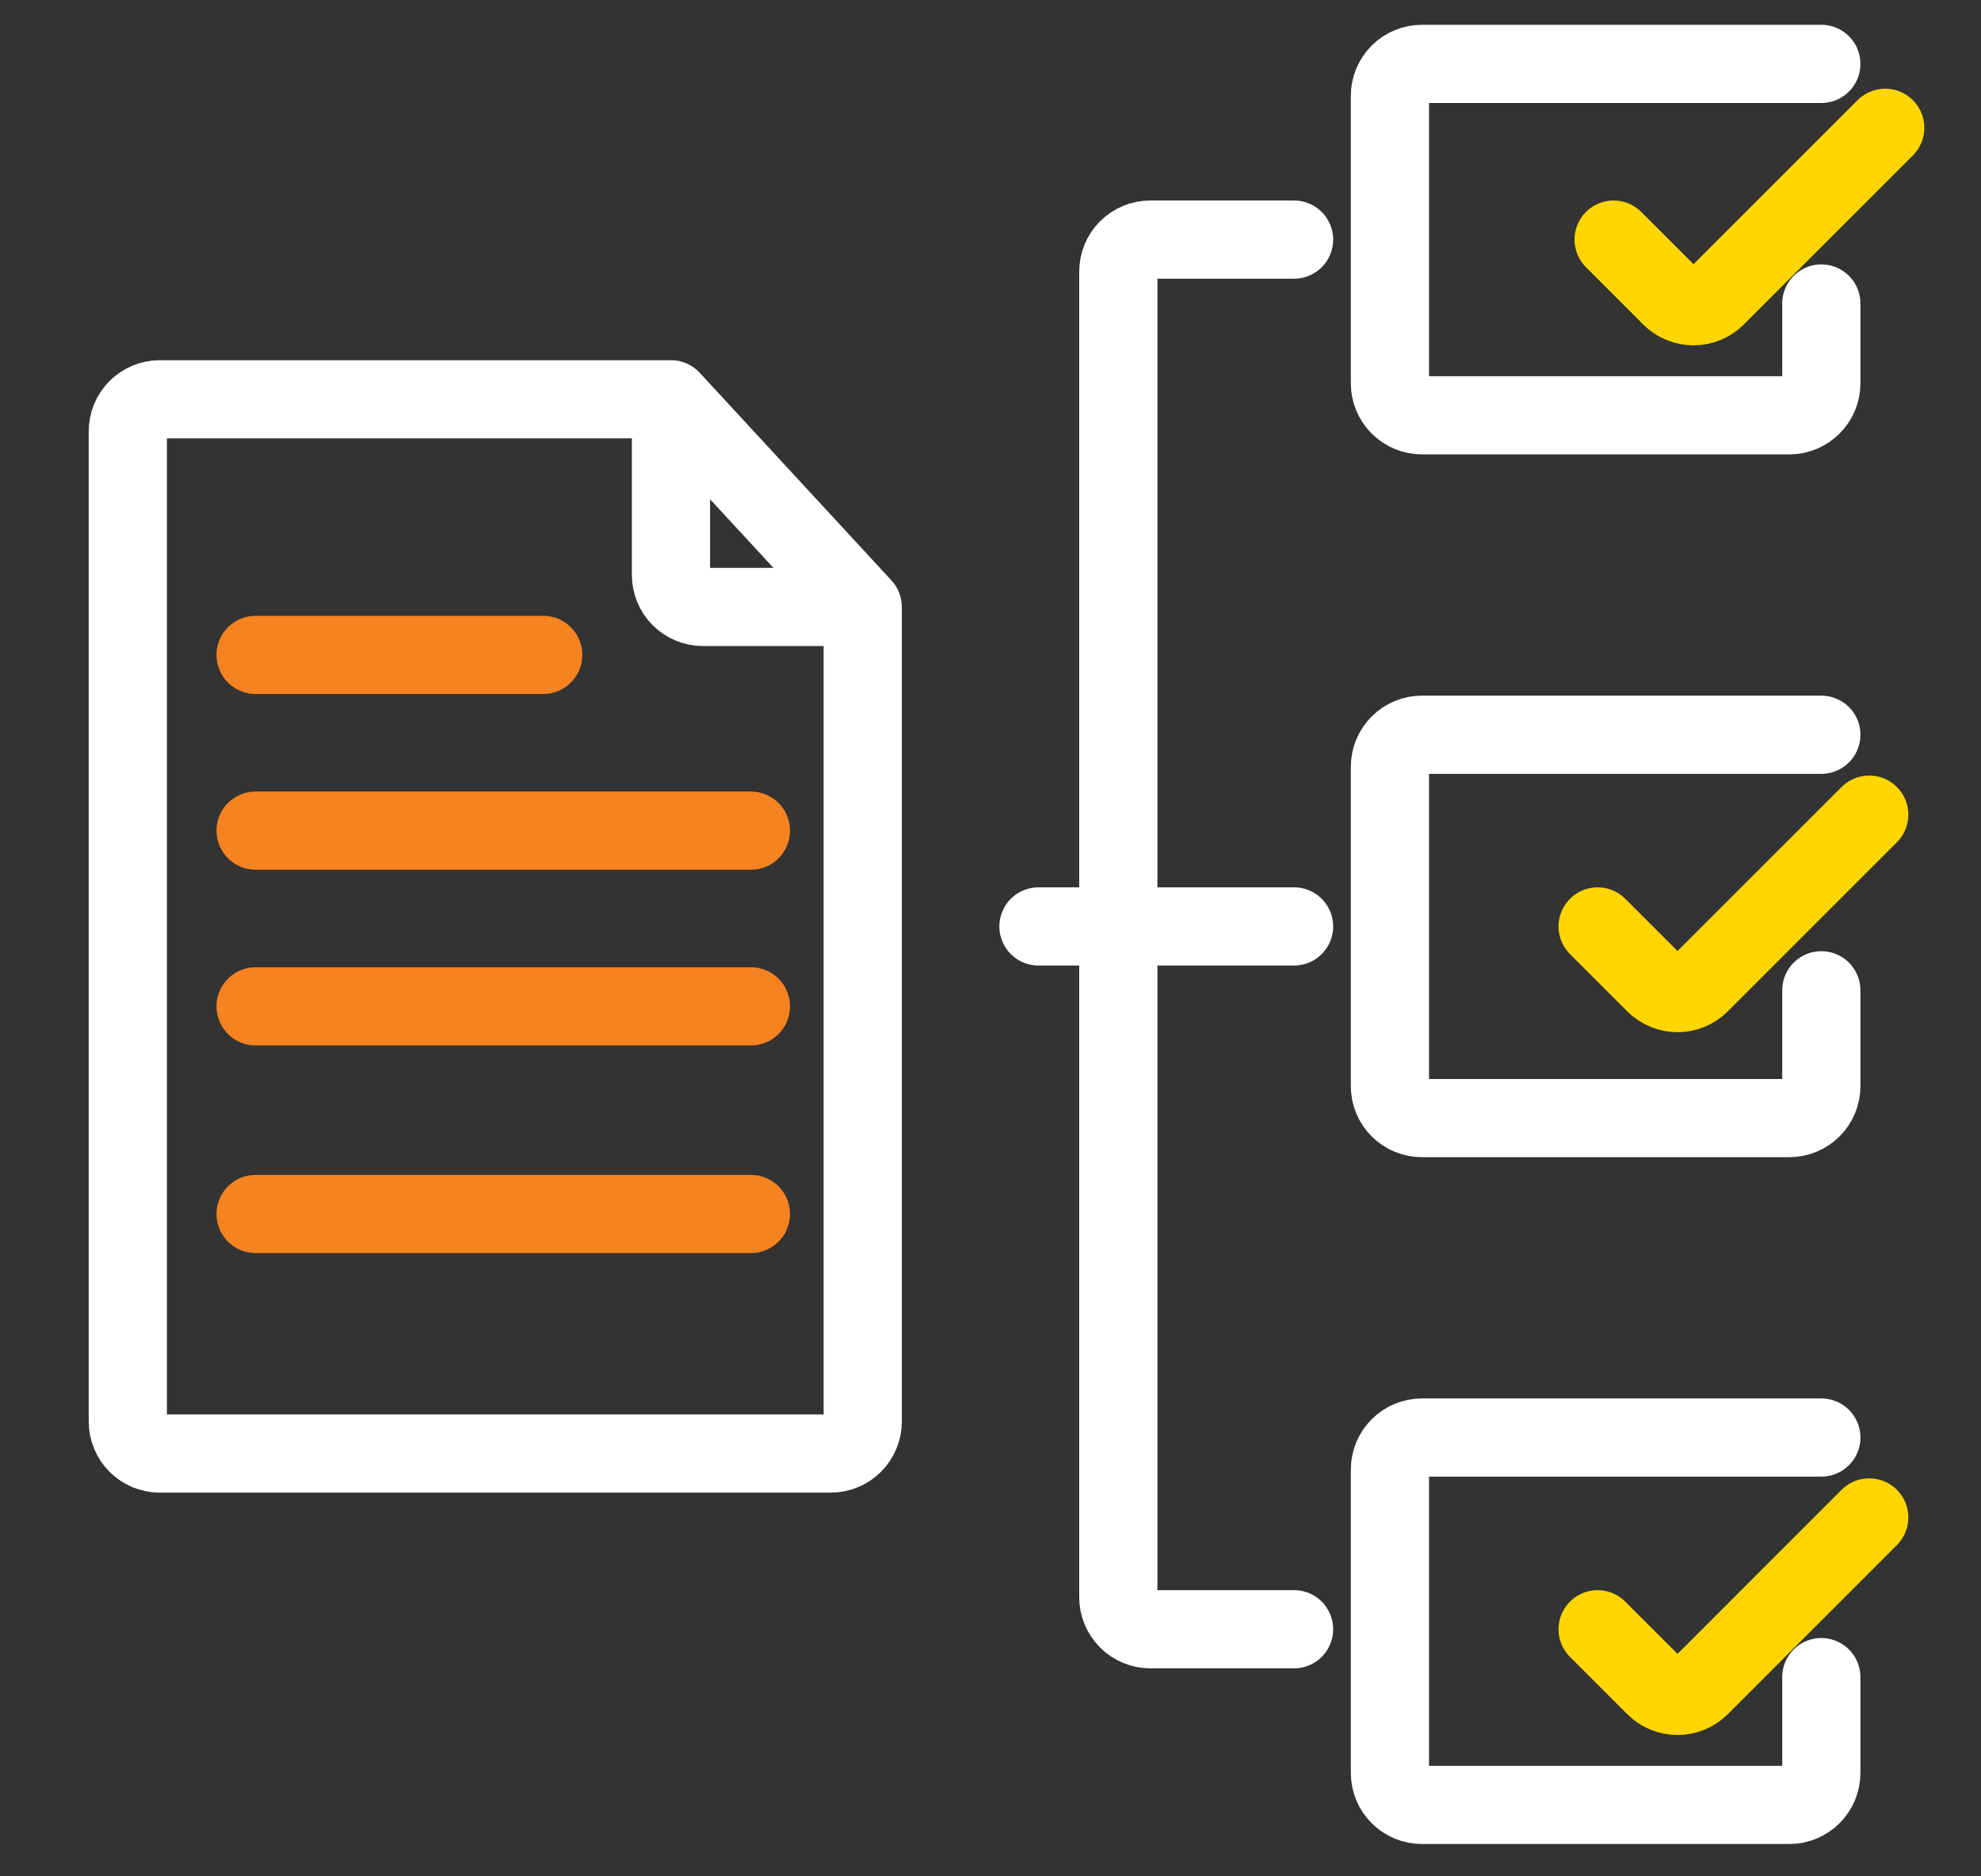
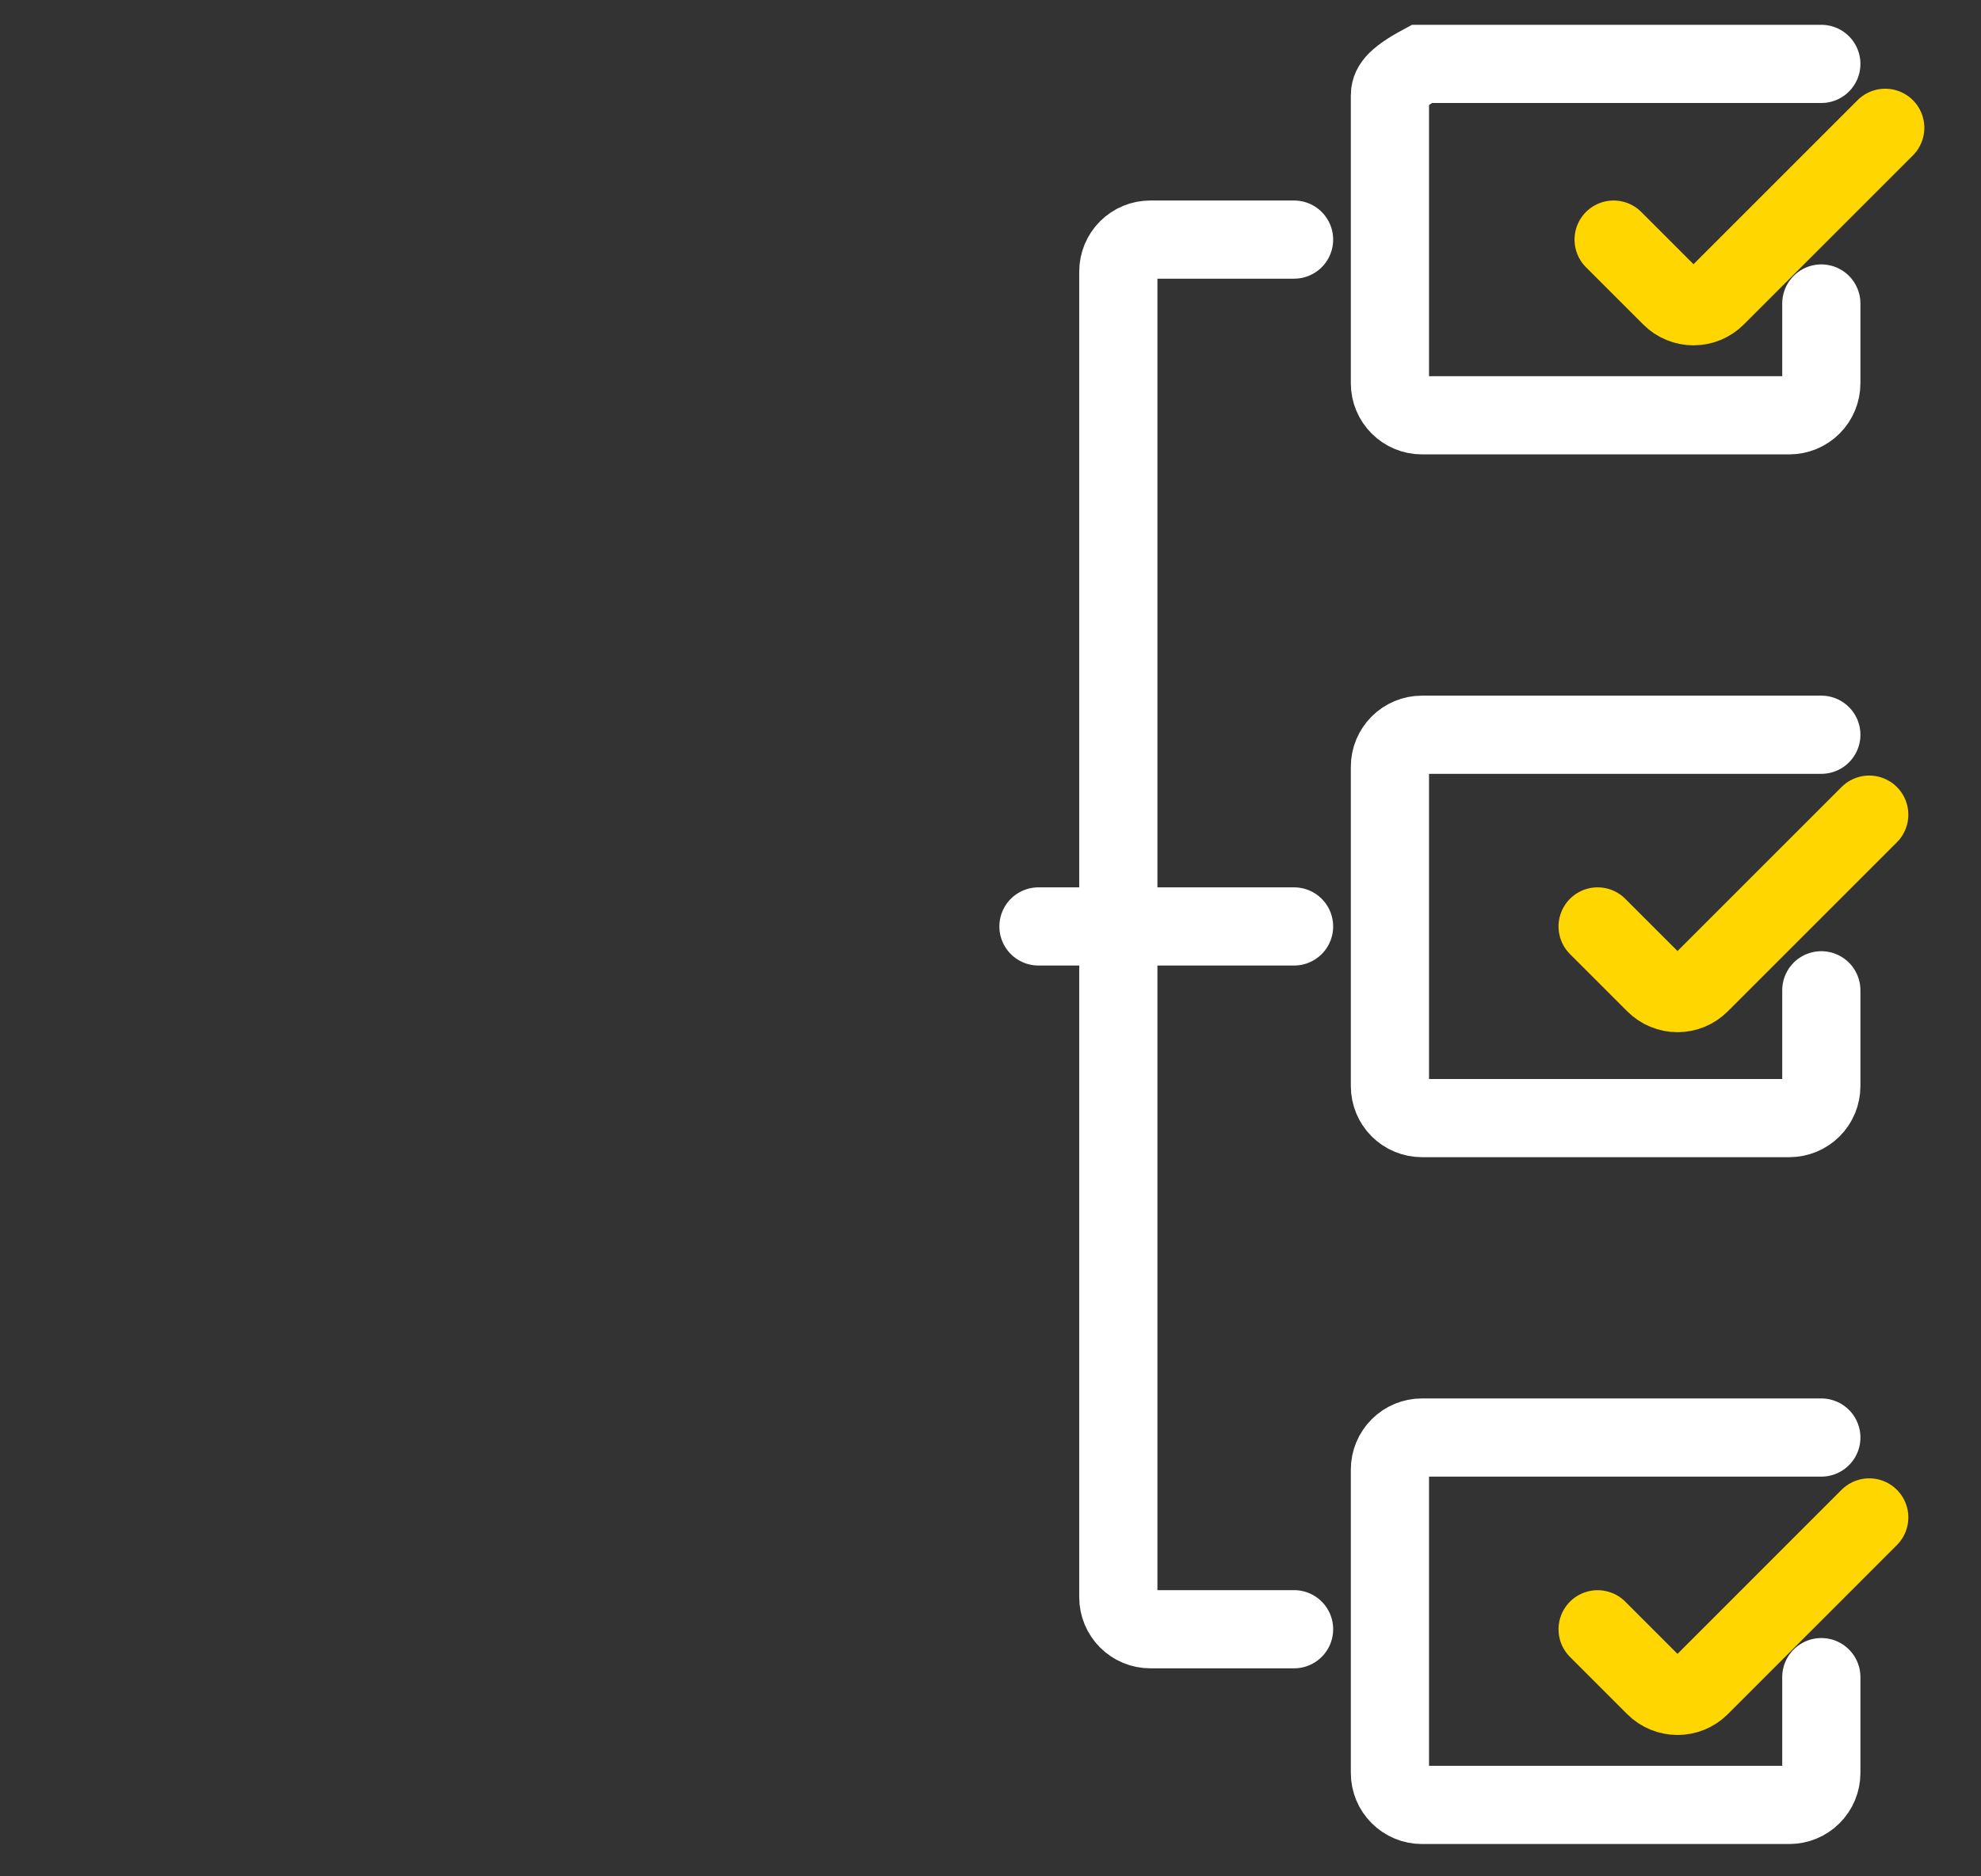
<svg xmlns="http://www.w3.org/2000/svg" width="38" height="36" viewBox="0 0 38 36" fill="none">
  <rect x="0" y="0" width="38" height="36" fill="#333333" stroke="none" />
  <g clip-path="url(#clip0_4782_557)">
-     <path d="M12.871 7.661H3.065C2.902 7.661 2.746 7.726 2.631 7.841C2.516 7.956 2.452 8.111 2.452 8.274V27.275C2.452 27.437 2.516 27.593 2.631 27.708C2.746 27.823 2.902 27.888 3.065 27.888H15.936C16.099 27.888 16.255 27.823 16.369 27.708C16.484 27.593 16.549 27.437 16.549 27.275V11.645M12.871 7.661V11.032C12.871 11.195 12.936 11.351 13.051 11.466C13.166 11.581 13.322 11.645 13.484 11.645H16.549M12.871 7.661L16.549 11.645" stroke="white" stroke-width="1.5" stroke-linecap="round" />
-     <path d="M4.903 12.565H10.42M4.903 15.937H14.404M4.903 19.308H14.404M4.903 23.292H14.404" stroke="#F68220" stroke-width="1.5" stroke-linecap="round" />
-     <path d="M24.823 4.597H22.065C21.903 4.597 21.747 4.661 21.632 4.776C21.517 4.891 21.452 5.047 21.452 5.21V30.646C21.452 30.808 21.517 30.964 21.632 31.079C21.747 31.194 21.903 31.259 22.065 31.259H24.823M19.92 17.775H24.823M34.937 1.226H27.275C27.113 1.226 26.957 1.29 26.842 1.405C26.727 1.52 26.662 1.676 26.662 1.839V7.355C26.662 7.517 26.727 7.673 26.842 7.788C26.957 7.903 27.113 7.968 27.275 7.968H34.324C34.486 7.968 34.642 7.903 34.757 7.788C34.872 7.673 34.937 7.517 34.937 7.355V5.823M34.937 14.097H27.275C27.113 14.097 26.957 14.162 26.842 14.277C26.727 14.392 26.662 14.547 26.662 14.71V20.839C26.662 21.002 26.727 21.158 26.842 21.273C26.957 21.387 27.113 21.452 27.275 21.452H34.324C34.486 21.452 34.642 21.387 34.757 21.273C34.872 21.158 34.937 21.002 34.937 20.839V19M34.937 27.581H27.275C27.113 27.581 26.957 27.646 26.842 27.761C26.727 27.876 26.662 28.032 26.662 28.194V34.017C26.662 34.18 26.727 34.336 26.842 34.45C26.957 34.565 27.113 34.63 27.275 34.63H34.324C34.486 34.63 34.642 34.565 34.757 34.45C34.872 34.336 34.937 34.18 34.937 34.017V32.178" stroke="white" stroke-width="1.5" stroke-linecap="round" />
+     <path d="M24.823 4.597H22.065C21.903 4.597 21.747 4.661 21.632 4.776C21.517 4.891 21.452 5.047 21.452 5.21V30.646C21.452 30.808 21.517 30.964 21.632 31.079C21.747 31.194 21.903 31.259 22.065 31.259H24.823M19.92 17.775H24.823M34.937 1.226H27.275C26.727 1.52 26.662 1.676 26.662 1.839V7.355C26.662 7.517 26.727 7.673 26.842 7.788C26.957 7.903 27.113 7.968 27.275 7.968H34.324C34.486 7.968 34.642 7.903 34.757 7.788C34.872 7.673 34.937 7.517 34.937 7.355V5.823M34.937 14.097H27.275C27.113 14.097 26.957 14.162 26.842 14.277C26.727 14.392 26.662 14.547 26.662 14.71V20.839C26.662 21.002 26.727 21.158 26.842 21.273C26.957 21.387 27.113 21.452 27.275 21.452H34.324C34.486 21.452 34.642 21.387 34.757 21.273C34.872 21.158 34.937 21.002 34.937 20.839V19M34.937 27.581H27.275C27.113 27.581 26.957 27.646 26.842 27.761C26.727 27.876 26.662 28.032 26.662 28.194V34.017C26.662 34.18 26.727 34.336 26.842 34.45C26.957 34.565 27.113 34.63 27.275 34.63H34.324C34.486 34.63 34.642 34.565 34.757 34.45C34.872 34.336 34.937 34.18 34.937 34.017V32.178" stroke="white" stroke-width="1.5" stroke-linecap="round" />
    <path d="M30.953 4.597L32.052 5.696C32.167 5.811 32.323 5.876 32.485 5.876C32.648 5.876 32.804 5.811 32.919 5.696L36.163 2.452M30.646 17.775L31.745 18.874C31.86 18.989 32.016 19.054 32.179 19.054C32.341 19.054 32.497 18.989 32.612 18.874L35.856 15.63M30.646 31.26L31.745 32.359C31.86 32.474 32.016 32.538 32.179 32.538C32.341 32.538 32.497 32.474 32.612 32.359L35.856 29.114" stroke="#FFD600" stroke-width="1.5" stroke-linecap="round" />
  </g>
  <defs>
    <clipPath id="clip0_4782_557">
      <rect width="38.001" height="35.55" fill="white" />
    </clipPath>
  </defs>
</svg>